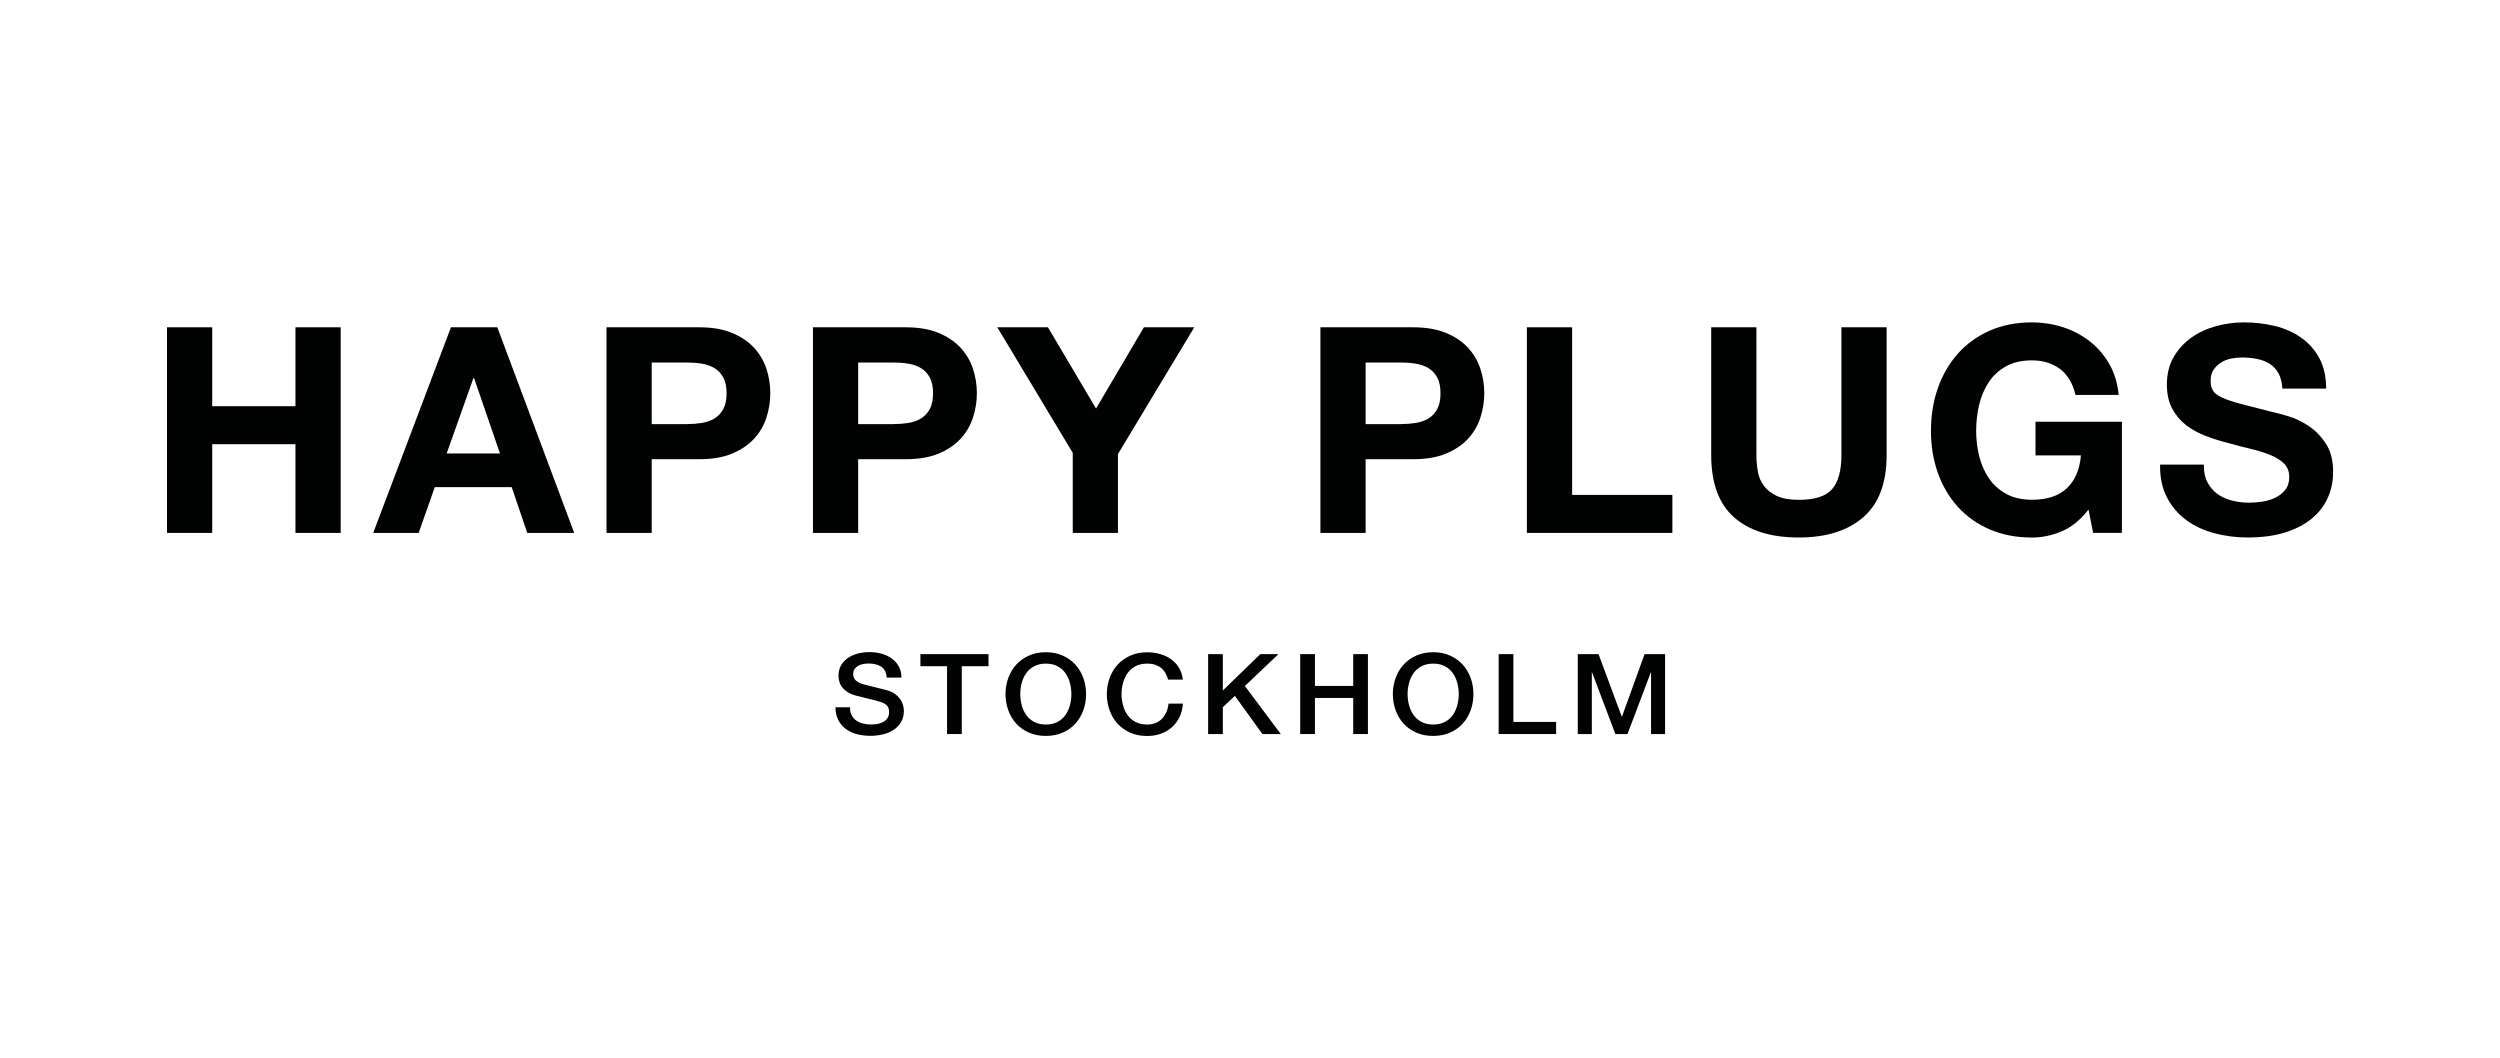
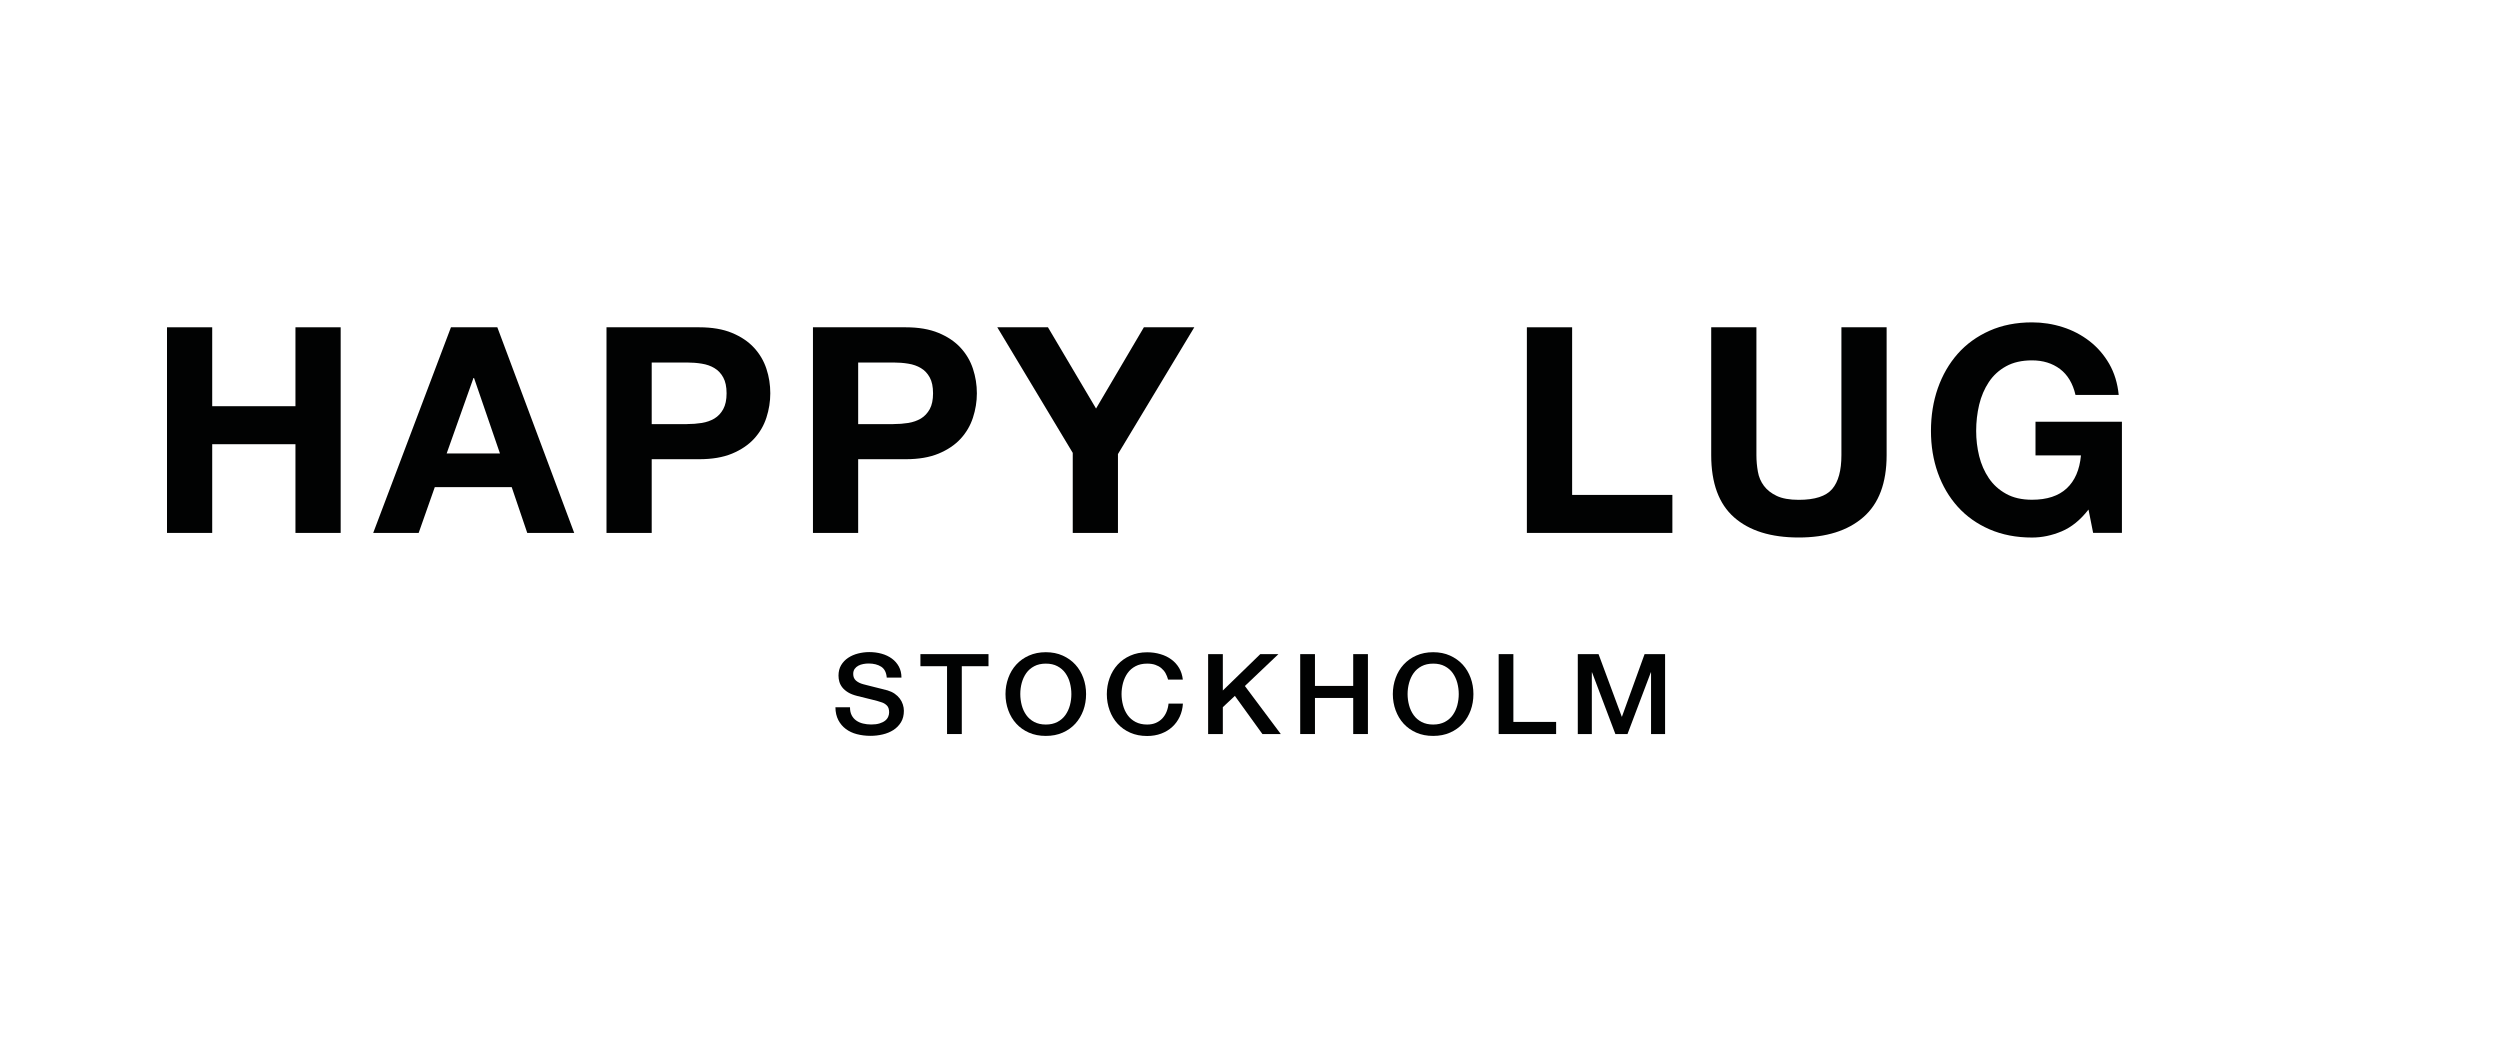
<svg xmlns="http://www.w3.org/2000/svg" version="1.1" id="Layer_1" x="0px" y="0px" viewBox="0 0 600 254" style="enable-background:new 0 0 600 254;" xml:space="preserve">
  <style type="text/css">
	.st0{fill:#010202;}
</style>
  <g>
    <polygon class="st0" points="50.93,78.55 50.93,97.49 70.91,97.49 70.91,78.55 81.76,78.55 81.76,127.9 70.91,127.9 70.91,106.61    50.93,106.61 50.93,127.9 40.08,127.9 40.08,78.55 50.93,78.55  " />
    <path class="st0" d="M119.99,108.83l-6.22-18.11h-0.14l-6.43,18.11H119.99L119.99,108.83z M119.36,78.55l18.45,49.35h-11.27   l-3.73-10.99h-18.46l-3.87,10.99H89.57l18.66-49.35H119.36L119.36,78.55z" />
    <path class="st0" d="M164.84,101.78c1.24,0,2.44-0.09,3.59-0.27c1.15-0.19,2.17-0.55,3.04-1.07c0.87-0.53,1.58-1.28,2.11-2.25   c0.53-0.97,0.8-2.23,0.8-3.8c0-1.57-0.27-2.84-0.8-3.8c-0.53-0.97-1.23-1.72-2.11-2.24c-0.87-0.53-1.89-0.89-3.04-1.07   c-1.15-0.19-2.35-0.28-3.59-0.28h-8.43v14.79H164.84L164.84,101.78z M167.81,78.55c3.09,0,5.72,0.45,7.88,1.35   c2.16,0.9,3.92,2.08,5.28,3.56c1.36,1.48,2.35,3.16,2.97,5.05c0.63,1.89,0.93,3.85,0.93,5.88c0,1.98-0.31,3.93-0.93,5.84   c-0.62,1.91-1.61,3.6-2.97,5.08c-1.36,1.47-3.12,2.66-5.28,3.56c-2.17,0.9-4.8,1.34-7.88,1.34h-11.4v17.69h-10.85V78.55H167.81   L167.81,78.55z" />
    <path class="st0" d="M214.39,101.78c1.25,0,2.45-0.09,3.6-0.27c1.15-0.19,2.16-0.55,3.04-1.07c0.87-0.53,1.57-1.28,2.11-2.25   c0.53-0.97,0.79-2.23,0.79-3.8c0-1.57-0.26-2.84-0.79-3.8c-0.53-0.97-1.23-1.72-2.11-2.24c-0.88-0.53-1.89-0.89-3.04-1.07   c-1.15-0.19-2.35-0.28-3.6-0.28h-8.43v14.79H214.39L214.39,101.78z M217.37,78.55c3.09,0,5.71,0.45,7.88,1.35   c2.17,0.9,3.93,2.08,5.29,3.56c1.36,1.48,2.35,3.16,2.97,5.05c0.62,1.89,0.94,3.85,0.94,5.88c0,1.98-0.32,3.93-0.94,5.84   c-0.62,1.91-1.61,3.6-2.97,5.08c-1.36,1.47-3.12,2.66-5.29,3.56c-2.17,0.9-4.79,1.34-7.88,1.34h-11.41v17.69h-10.85V78.55H217.37   L217.37,78.55z" />
    <polygon class="st0" points="239.35,78.55 251.51,78.55 263.05,98.05 274.53,78.55 286.63,78.55 268.31,108.97 268.31,127.9    257.46,127.9 257.46,108.69 239.35,78.55  " />
-     <path class="st0" d="M336.18,101.78c1.25,0,2.45-0.09,3.6-0.27c1.15-0.19,2.16-0.55,3.04-1.07c0.87-0.53,1.57-1.28,2.11-2.25   c0.53-0.97,0.79-2.23,0.79-3.8c0-1.57-0.26-2.84-0.79-3.8c-0.53-0.97-1.24-1.72-2.11-2.24c-0.88-0.53-1.89-0.89-3.04-1.07   c-1.15-0.19-2.35-0.28-3.6-0.28h-8.43v14.79H336.18L336.18,101.78z M339.16,78.55c3.09,0,5.71,0.45,7.87,1.35   c2.17,0.9,3.93,2.08,5.29,3.56c1.36,1.48,2.35,3.16,2.97,5.05c0.62,1.89,0.94,3.85,0.94,5.88c0,1.98-0.32,3.93-0.94,5.84   c-0.62,1.91-1.61,3.6-2.97,5.08c-1.36,1.47-3.12,2.66-5.29,3.56c-2.17,0.9-4.79,1.34-7.87,1.34h-11.41v17.69H316.9V78.55H339.16   L339.16,78.55z" />
    <polygon class="st0" points="377.31,78.55 377.31,118.78 401.37,118.78 401.37,127.9 366.45,127.9 366.45,78.55 377.31,78.55  " />
    <path class="st0" d="M447.19,124.13c-3.73,3.25-8.9,4.87-15.49,4.87c-6.68,0-11.86-1.61-15.52-4.84   c-3.66-3.23-5.49-8.21-5.49-14.93V78.55h10.85v30.69c0,1.34,0.12,2.65,0.35,3.94c0.22,1.29,0.71,2.43,1.45,3.42   c0.74,0.99,1.77,1.8,3.08,2.42c1.31,0.62,3.08,0.94,5.28,0.94c3.87,0,6.54-0.86,8.02-2.59c1.48-1.73,2.22-4.44,2.22-8.12V78.55   h10.85v30.69C452.79,115.92,450.92,120.89,447.19,124.13L447.19,124.13z" />
    <polygon class="st0" points="289.95,156.99 293.48,156.99 293.48,165.72 302.47,156.99 306.82,156.99 298.77,164.64 307.39,176.17    302.98,176.17 296.37,167.01 293.48,169.72 293.48,176.17 289.95,176.17 289.95,156.99  " />
    <polygon class="st0" points="359.68,156.99 363.21,156.99 363.21,173.26 373.47,173.26 373.47,176.17 359.68,176.17 359.68,156.99     " />
    <polygon class="st0" points="378.67,156.99 383.65,156.99 389.22,172 389.27,172 394.7,156.99 399.62,156.99 399.62,176.17    396.25,176.17 396.25,161.36 396.2,161.36 390.6,176.17 387.69,176.17 382.09,161.36 382.04,161.36 382.04,176.17 378.67,176.17    378.67,156.99  " />
    <path class="st0" d="M494.81,127.52c-2.35,0.99-4.72,1.49-7.12,1.49c-3.78,0-7.18-0.66-10.2-1.97c-3.01-1.31-5.56-3.12-7.64-5.43   c-2.07-2.3-3.66-5.01-4.77-8.12c-1.1-3.11-1.65-6.46-1.65-10.06c0-3.68,0.55-7.11,1.65-10.26c1.11-3.16,2.7-5.91,4.77-8.26   c2.08-2.35,4.63-4.19,7.64-5.53c3.01-1.34,6.42-2.01,10.2-2.01c2.53,0,4.98,0.38,7.36,1.14c2.37,0.75,4.51,1.88,6.42,3.35   c1.91,1.48,3.49,3.3,4.74,5.46c1.24,2.16,2.01,4.66,2.28,7.47h-10.37c-0.64-2.77-1.89-4.84-3.72-6.23   c-1.85-1.38-4.08-2.07-6.71-2.07c-2.45,0-4.52,0.47-6.22,1.41c-1.71,0.94-3.1,2.21-4.15,3.8c-1.06,1.6-1.83,3.4-2.32,5.43   c-0.48,2.03-0.72,4.13-0.72,6.29c0,2.08,0.24,4.09,0.72,6.05c0.49,1.96,1.26,3.72,2.32,5.29c1.05,1.56,2.44,2.82,4.15,3.76   c1.7,0.95,3.77,1.42,6.22,1.42c3.59,0,6.37-0.91,8.32-2.73c1.96-1.82,3.1-4.46,3.42-7.91h-10.91v-8.09h20.74v26.68h-6.91l-1.11-5.6   C499.3,124.79,497.16,126.53,494.81,127.52L494.81,127.52z" />
-     <path class="st0" d="M529.79,115.74c0.59,1.15,1.39,2.08,2.38,2.8c0.99,0.72,2.15,1.25,3.5,1.59c1.33,0.35,2.72,0.51,4.14,0.51   c0.97,0,2.01-0.08,3.12-0.24c1.1-0.16,2.14-0.47,3.11-0.94c0.96-0.46,1.77-1.09,2.41-1.9c0.65-0.8,0.97-1.83,0.97-3.08   c0-1.33-0.43-2.42-1.28-3.25c-0.85-0.83-1.97-1.52-3.35-2.07c-1.38-0.56-2.94-1.04-4.7-1.45c-1.75-0.42-3.53-0.87-5.31-1.38   c-1.85-0.46-3.65-1.03-5.39-1.69c-1.75-0.67-3.32-1.53-4.71-2.59c-1.38-1.06-2.49-2.38-3.35-3.98c-0.86-1.59-1.28-3.51-1.28-5.77   c0-2.53,0.54-4.73,1.62-6.6c1.09-1.87,2.5-3.42,4.26-4.67c1.75-1.25,3.73-2.16,5.94-2.76c2.21-0.6,4.43-0.9,6.63-0.9   c2.59,0,5.06,0.29,7.43,0.86c2.38,0.57,4.48,1.51,6.33,2.8c1.84,1.29,3.31,2.94,4.38,4.94c1.09,2.01,1.63,4.44,1.63,7.29h-10.5   c-0.1-1.48-0.4-2.7-0.94-3.66c-0.53-0.97-1.23-1.73-2.1-2.28c-0.88-0.55-1.88-0.94-3.01-1.17c-1.13-0.23-2.37-0.35-3.7-0.35   c-0.88,0-1.76,0.1-2.63,0.27c-0.87,0.19-1.67,0.51-2.38,0.97c-0.72,0.46-1.31,1.04-1.77,1.73c-0.46,0.69-0.69,1.57-0.69,2.63   c0,0.97,0.19,1.75,0.56,2.35c0.37,0.6,1.09,1.15,2.18,1.66c1.08,0.51,2.57,1.01,4.49,1.52c1.91,0.51,4.41,1.15,7.5,1.93   c0.92,0.19,2.21,0.52,3.84,1.01c1.64,0.48,3.26,1.26,4.88,2.31c1.61,1.06,3.01,2.48,4.18,4.25c1.18,1.77,1.77,4.05,1.77,6.81   c0,2.26-0.43,4.36-1.31,6.29c-0.87,1.93-2.18,3.61-3.91,5.01c-1.73,1.41-3.87,2.5-6.43,3.29c-2.55,0.78-5.52,1.17-8.88,1.17   c-2.72,0-5.35-0.33-7.91-1.01c-2.55-0.67-4.81-1.71-6.78-3.15c-1.95-1.42-3.51-3.25-4.66-5.46c-1.15-2.21-1.71-4.84-1.65-7.88h10.5   C528.89,113.18,529.18,114.59,529.79,115.74L529.79,115.74z" />
    <path class="st0" d="M204,169.77c0,0.74,0.13,1.37,0.4,1.89c0.26,0.51,0.63,0.94,1.1,1.27c0.47,0.33,1.02,0.58,1.63,0.72   c0.61,0.15,1.27,0.23,1.99,0.23c0.77,0,1.43-0.09,1.98-0.26c0.55-0.17,0.99-0.39,1.33-0.66c0.34-0.27,0.58-0.58,0.73-0.93   c0.15-0.35,0.23-0.7,0.23-1.06c0-0.73-0.17-1.28-0.52-1.63c-0.35-0.35-0.73-0.59-1.15-0.74c-0.72-0.25-1.55-0.49-2.5-0.71   c-0.95-0.22-2.13-0.51-3.52-0.87c-0.86-0.22-1.59-0.5-2.16-0.85c-0.57-0.35-1.03-0.74-1.37-1.17c-0.34-0.43-0.58-0.89-0.72-1.37   c-0.14-0.48-0.21-0.98-0.21-1.48c0-0.96,0.21-1.8,0.63-2.51c0.42-0.7,0.98-1.29,1.68-1.76c0.7-0.47,1.49-0.81,2.38-1.04   c0.88-0.22,1.78-0.34,2.68-0.34c1.06,0,2.05,0.13,2.98,0.39c0.93,0.26,1.75,0.65,2.46,1.17c0.71,0.52,1.27,1.16,1.68,1.92   c0.41,0.76,0.62,1.65,0.62,2.65h-3.53c-0.1-1.23-0.54-2.11-1.33-2.62c-0.79-0.51-1.8-0.77-3.02-0.77c-0.42,0-0.84,0.04-1.27,0.12   c-0.43,0.08-0.83,0.21-1.19,0.4c-0.36,0.19-0.65,0.44-0.89,0.77c-0.23,0.32-0.35,0.73-0.35,1.21c0,0.68,0.22,1.21,0.66,1.6   c0.44,0.38,1.02,0.68,1.74,0.87c0.07,0.02,0.37,0.09,0.89,0.23c0.52,0.14,1.1,0.28,1.74,0.44c0.64,0.16,1.27,0.32,1.88,0.47   c0.61,0.15,1.05,0.26,1.32,0.34c0.66,0.2,1.23,0.46,1.72,0.8c0.49,0.34,0.9,0.73,1.23,1.17c0.33,0.44,0.57,0.91,0.73,1.41   c0.16,0.5,0.25,1,0.25,1.51c0,1.07-0.23,1.99-0.69,2.75c-0.46,0.76-1.07,1.38-1.82,1.87c-0.76,0.48-1.61,0.84-2.57,1.06   c-0.96,0.23-1.94,0.34-2.94,0.34c-1.15,0-2.24-0.14-3.25-0.4c-1.02-0.26-1.9-0.68-2.65-1.24c-0.75-0.55-1.36-1.27-1.81-2.13   c-0.45-0.87-0.69-1.89-0.7-3.08H204L204,169.77z" />
    <polygon class="st0" points="220.9,156.99 237.24,156.99 237.24,159.89 230.83,159.89 230.83,176.17 227.29,176.17 227.29,159.89    220.9,159.89 220.9,156.99  " />
    <path class="st0" d="M251,159.27c-1.08,0-2.01,0.21-2.78,0.62c-0.78,0.41-1.42,0.96-1.91,1.65c-0.49,0.69-0.85,1.48-1.09,2.35   c-0.24,0.88-0.35,1.77-0.35,2.69c0,0.91,0.12,1.81,0.35,2.69c0.23,0.87,0.6,1.66,1.09,2.35c0.49,0.69,1.13,1.24,1.91,1.65   c0.78,0.41,1.71,0.62,2.78,0.62c1.07,0,2-0.21,2.78-0.62c0.78-0.41,1.42-0.96,1.91-1.65c0.49-0.69,0.85-1.47,1.09-2.35   c0.24-0.88,0.35-1.78,0.35-2.69c0-0.92-0.12-1.81-0.35-2.69c-0.23-0.88-0.6-1.66-1.09-2.35c-0.49-0.69-1.13-1.24-1.91-1.65   C253,159.47,252.07,159.27,251,159.27L251,159.27z M251,156.53c1.5,0,2.86,0.27,4.05,0.81c1.2,0.54,2.21,1.26,3.04,2.17   c0.83,0.91,1.46,1.98,1.91,3.2c0.44,1.21,0.66,2.5,0.66,3.87c0,1.38-0.22,2.68-0.66,3.89c-0.45,1.22-1.08,2.28-1.91,3.2   c-0.83,0.91-1.85,1.64-3.04,2.16c-1.2,0.53-2.55,0.79-4.05,0.79c-1.51,0-2.86-0.26-4.06-0.79c-1.2-0.53-2.21-1.25-3.04-2.16   c-0.83-0.91-1.47-1.98-1.91-3.2c-0.44-1.21-0.67-2.51-0.67-3.89c0-1.36,0.23-2.65,0.67-3.87c0.44-1.22,1.08-2.29,1.91-3.2   c0.83-0.91,1.84-1.64,3.04-2.17C248.14,156.8,249.49,156.53,251,156.53L251,156.53z" />
    <path class="st0" d="M280.34,163.09c-0.15-0.56-0.36-1.07-0.62-1.54c-0.26-0.46-0.6-0.86-1.02-1.21c-0.41-0.34-0.9-0.6-1.45-0.79   c-0.56-0.19-1.2-0.28-1.94-0.28c-1.08,0-2.01,0.21-2.78,0.62c-0.78,0.41-1.42,0.96-1.91,1.65c-0.49,0.69-0.85,1.48-1.09,2.35   c-0.23,0.88-0.36,1.77-0.36,2.69c0,0.91,0.12,1.81,0.36,2.69c0.23,0.87,0.6,1.66,1.09,2.35c0.49,0.69,1.13,1.24,1.91,1.65   c0.78,0.41,1.71,0.62,2.78,0.62c0.79,0,1.49-0.13,2.09-0.39c0.6-0.26,1.12-0.62,1.55-1.07c0.43-0.46,0.77-0.99,1.02-1.6   c0.25-0.61,0.41-1.26,0.48-1.96h3.45c-0.07,1.15-0.33,2.19-0.77,3.14c-0.45,0.95-1.04,1.77-1.8,2.46c-0.75,0.69-1.64,1.22-2.65,1.6   c-1.02,0.38-2.14,0.57-3.36,0.57c-1.51,0-2.86-0.26-4.06-0.79c-1.2-0.53-2.21-1.25-3.04-2.16c-0.83-0.91-1.47-1.98-1.91-3.2   c-0.44-1.21-0.67-2.51-0.67-3.89c0-1.36,0.23-2.65,0.67-3.87c0.44-1.22,1.08-2.29,1.91-3.2c0.83-0.91,1.84-1.64,3.04-2.17   c1.2-0.54,2.55-0.81,4.06-0.81c1.13,0,2.2,0.15,3.19,0.45c1,0.29,1.88,0.72,2.64,1.29c0.76,0.56,1.38,1.25,1.85,2.05   c0.47,0.8,0.76,1.73,0.88,2.77H280.34L280.34,163.09z" />
    <polygon class="st0" points="312.05,156.99 315.59,156.99 315.59,164.62 324.77,164.62 324.77,156.99 328.3,156.99 328.3,176.17    324.77,176.17 324.77,167.51 315.59,167.51 315.59,176.17 312.05,176.17 312.05,156.99  " />
    <path class="st0" d="M343.96,159.27c-1.08,0-2,0.21-2.78,0.62c-0.78,0.41-1.42,0.96-1.91,1.65c-0.49,0.69-0.85,1.48-1.09,2.35   c-0.24,0.88-0.36,1.77-0.36,2.69c0,0.91,0.12,1.81,0.36,2.69c0.23,0.87,0.6,1.66,1.09,2.35c0.49,0.69,1.13,1.24,1.91,1.65   c0.78,0.41,1.71,0.62,2.78,0.62c1.07,0,2-0.21,2.79-0.62c0.78-0.41,1.42-0.96,1.91-1.65c0.49-0.69,0.85-1.47,1.09-2.35   c0.23-0.88,0.35-1.78,0.35-2.69c0-0.92-0.12-1.81-0.35-2.69c-0.24-0.88-0.6-1.66-1.09-2.35c-0.49-0.69-1.13-1.24-1.91-1.65   C345.97,159.47,345.04,159.27,343.96,159.27L343.96,159.27z M343.96,156.53c1.51,0,2.86,0.27,4.05,0.81   c1.19,0.54,2.21,1.26,3.04,2.17c0.83,0.91,1.46,1.98,1.91,3.2c0.44,1.21,0.66,2.5,0.66,3.87c0,1.38-0.22,2.68-0.66,3.89   c-0.45,1.22-1.08,2.28-1.91,3.2c-0.83,0.91-1.85,1.64-3.04,2.16c-1.2,0.53-2.55,0.79-4.05,0.79c-1.51,0-2.86-0.26-4.06-0.79   c-1.19-0.53-2.21-1.25-3.04-2.16c-0.83-0.91-1.46-1.98-1.91-3.2c-0.44-1.21-0.67-2.51-0.67-3.89c0-1.36,0.23-2.65,0.67-3.87   c0.44-1.22,1.08-2.29,1.91-3.2c0.83-0.91,1.84-1.64,3.04-2.17C341.1,156.8,342.46,156.53,343.96,156.53L343.96,156.53z" />
  </g>
</svg>